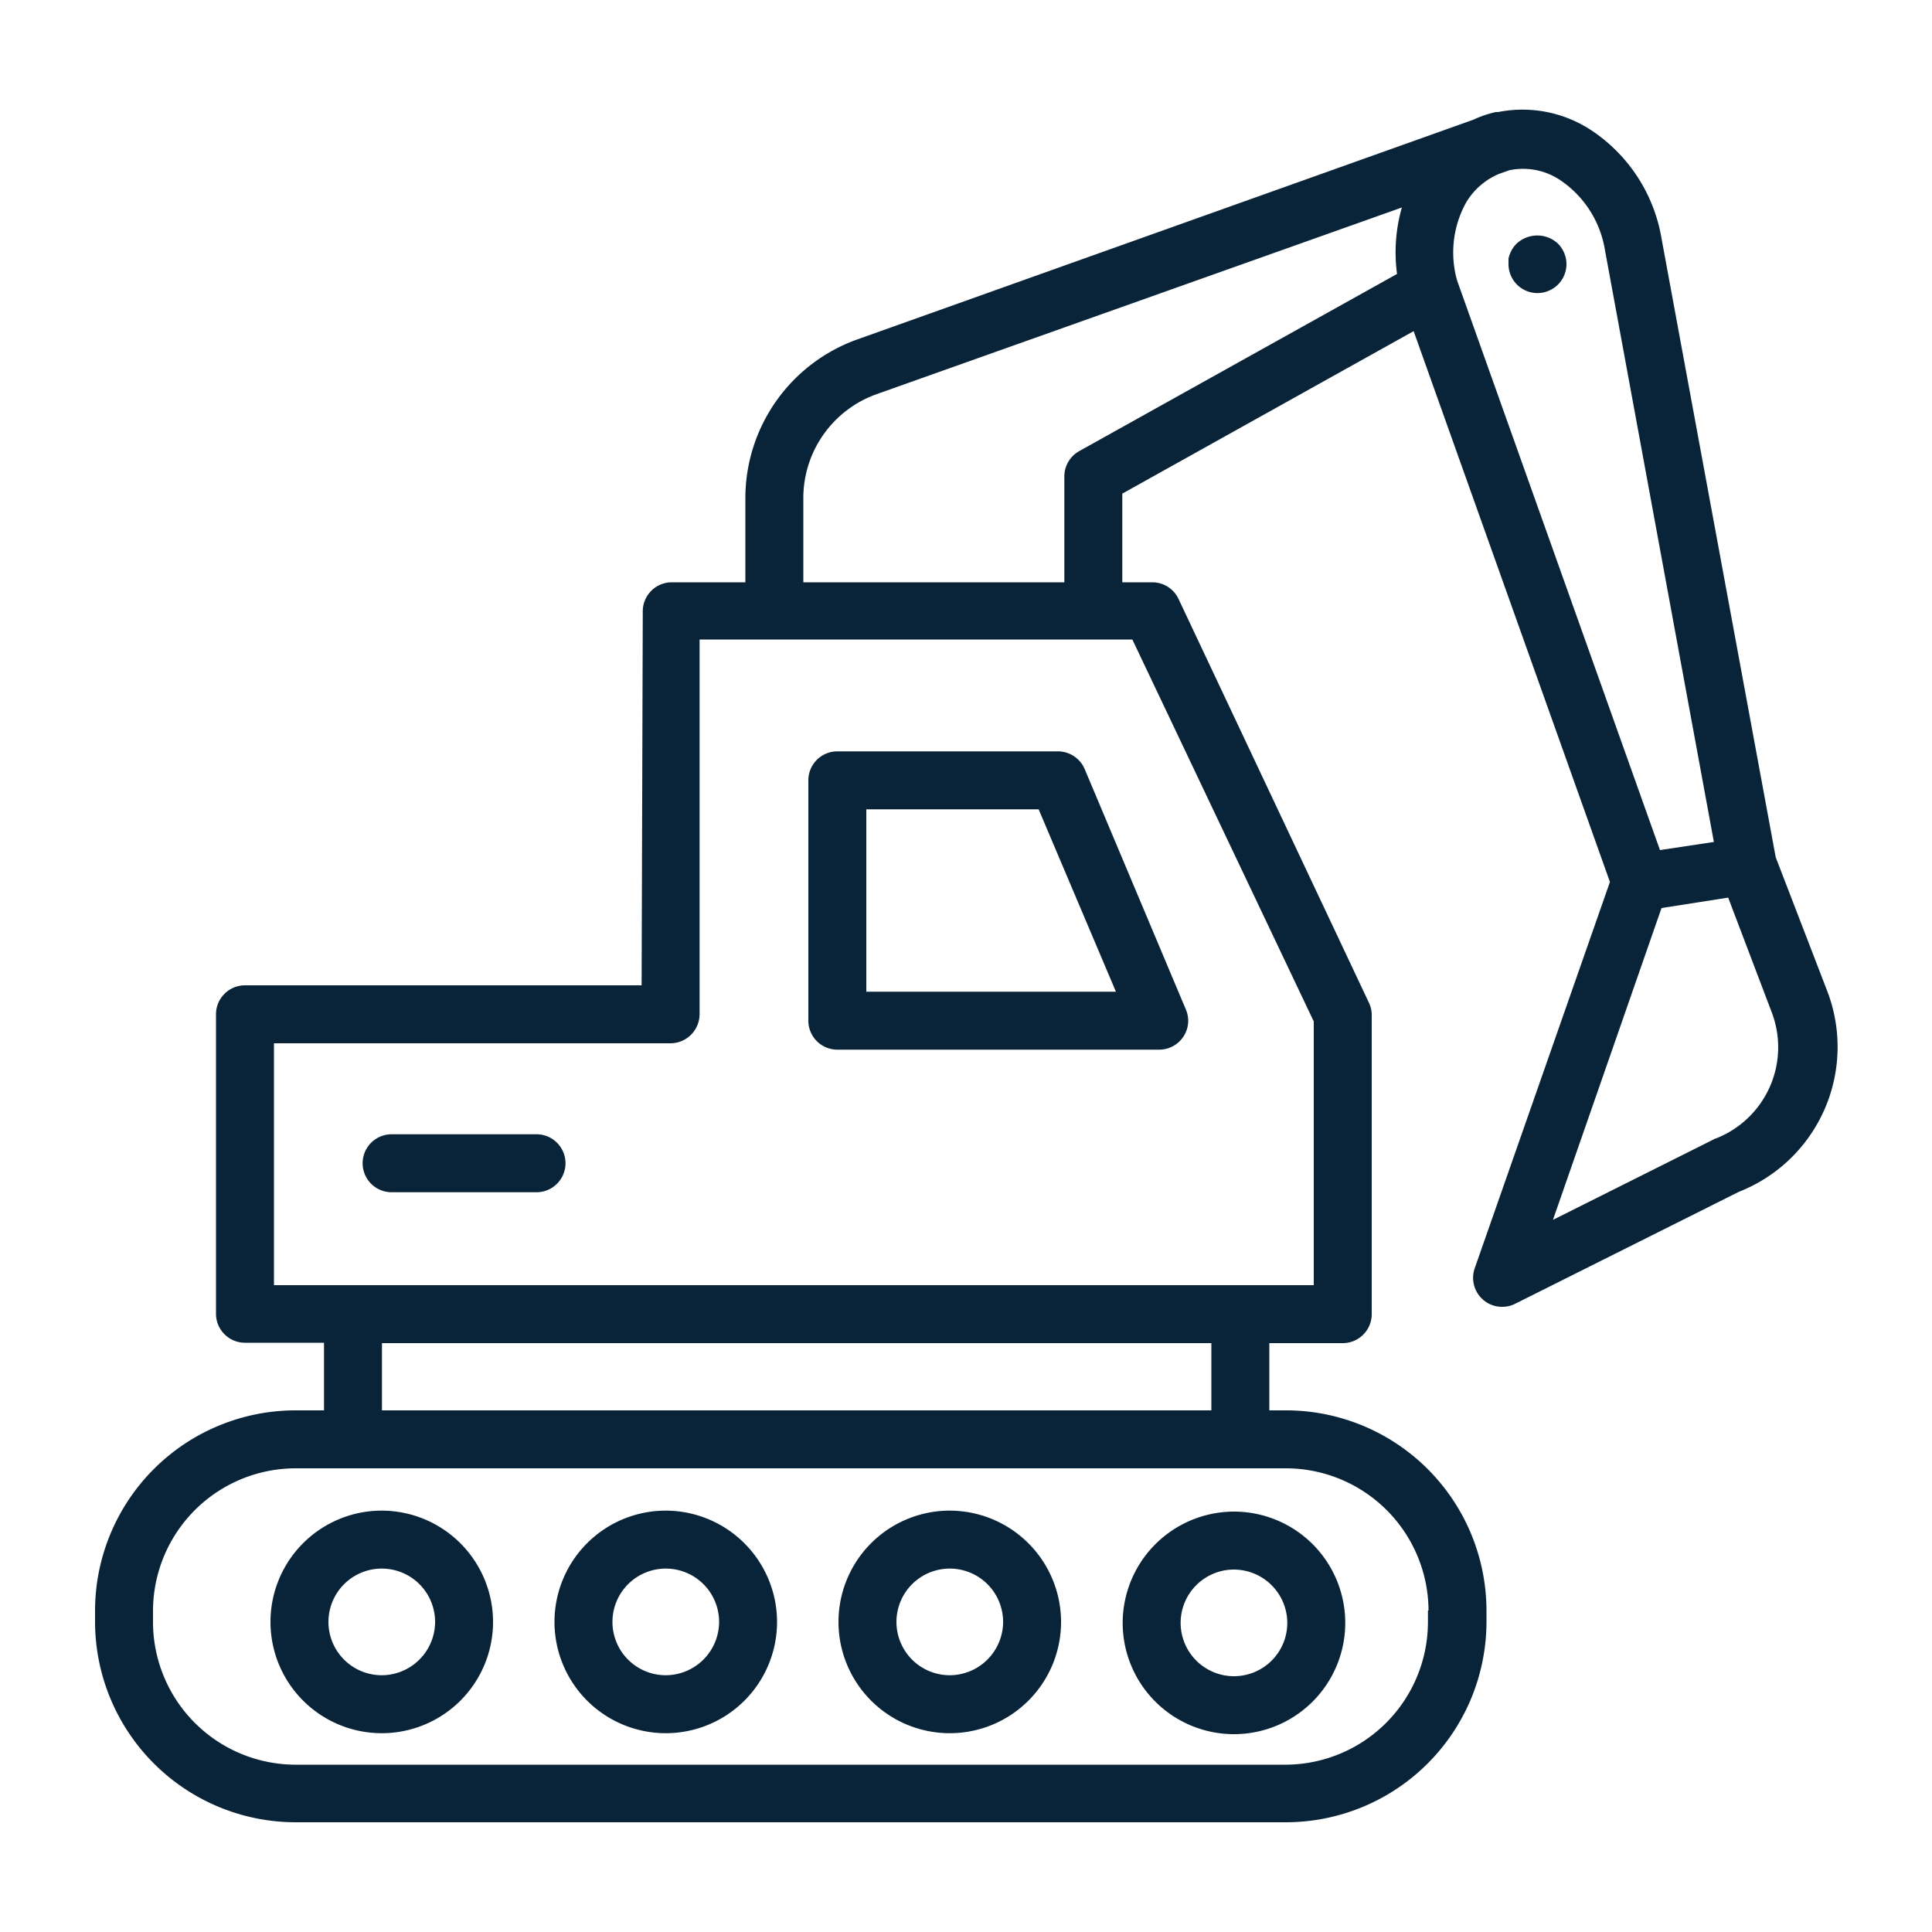
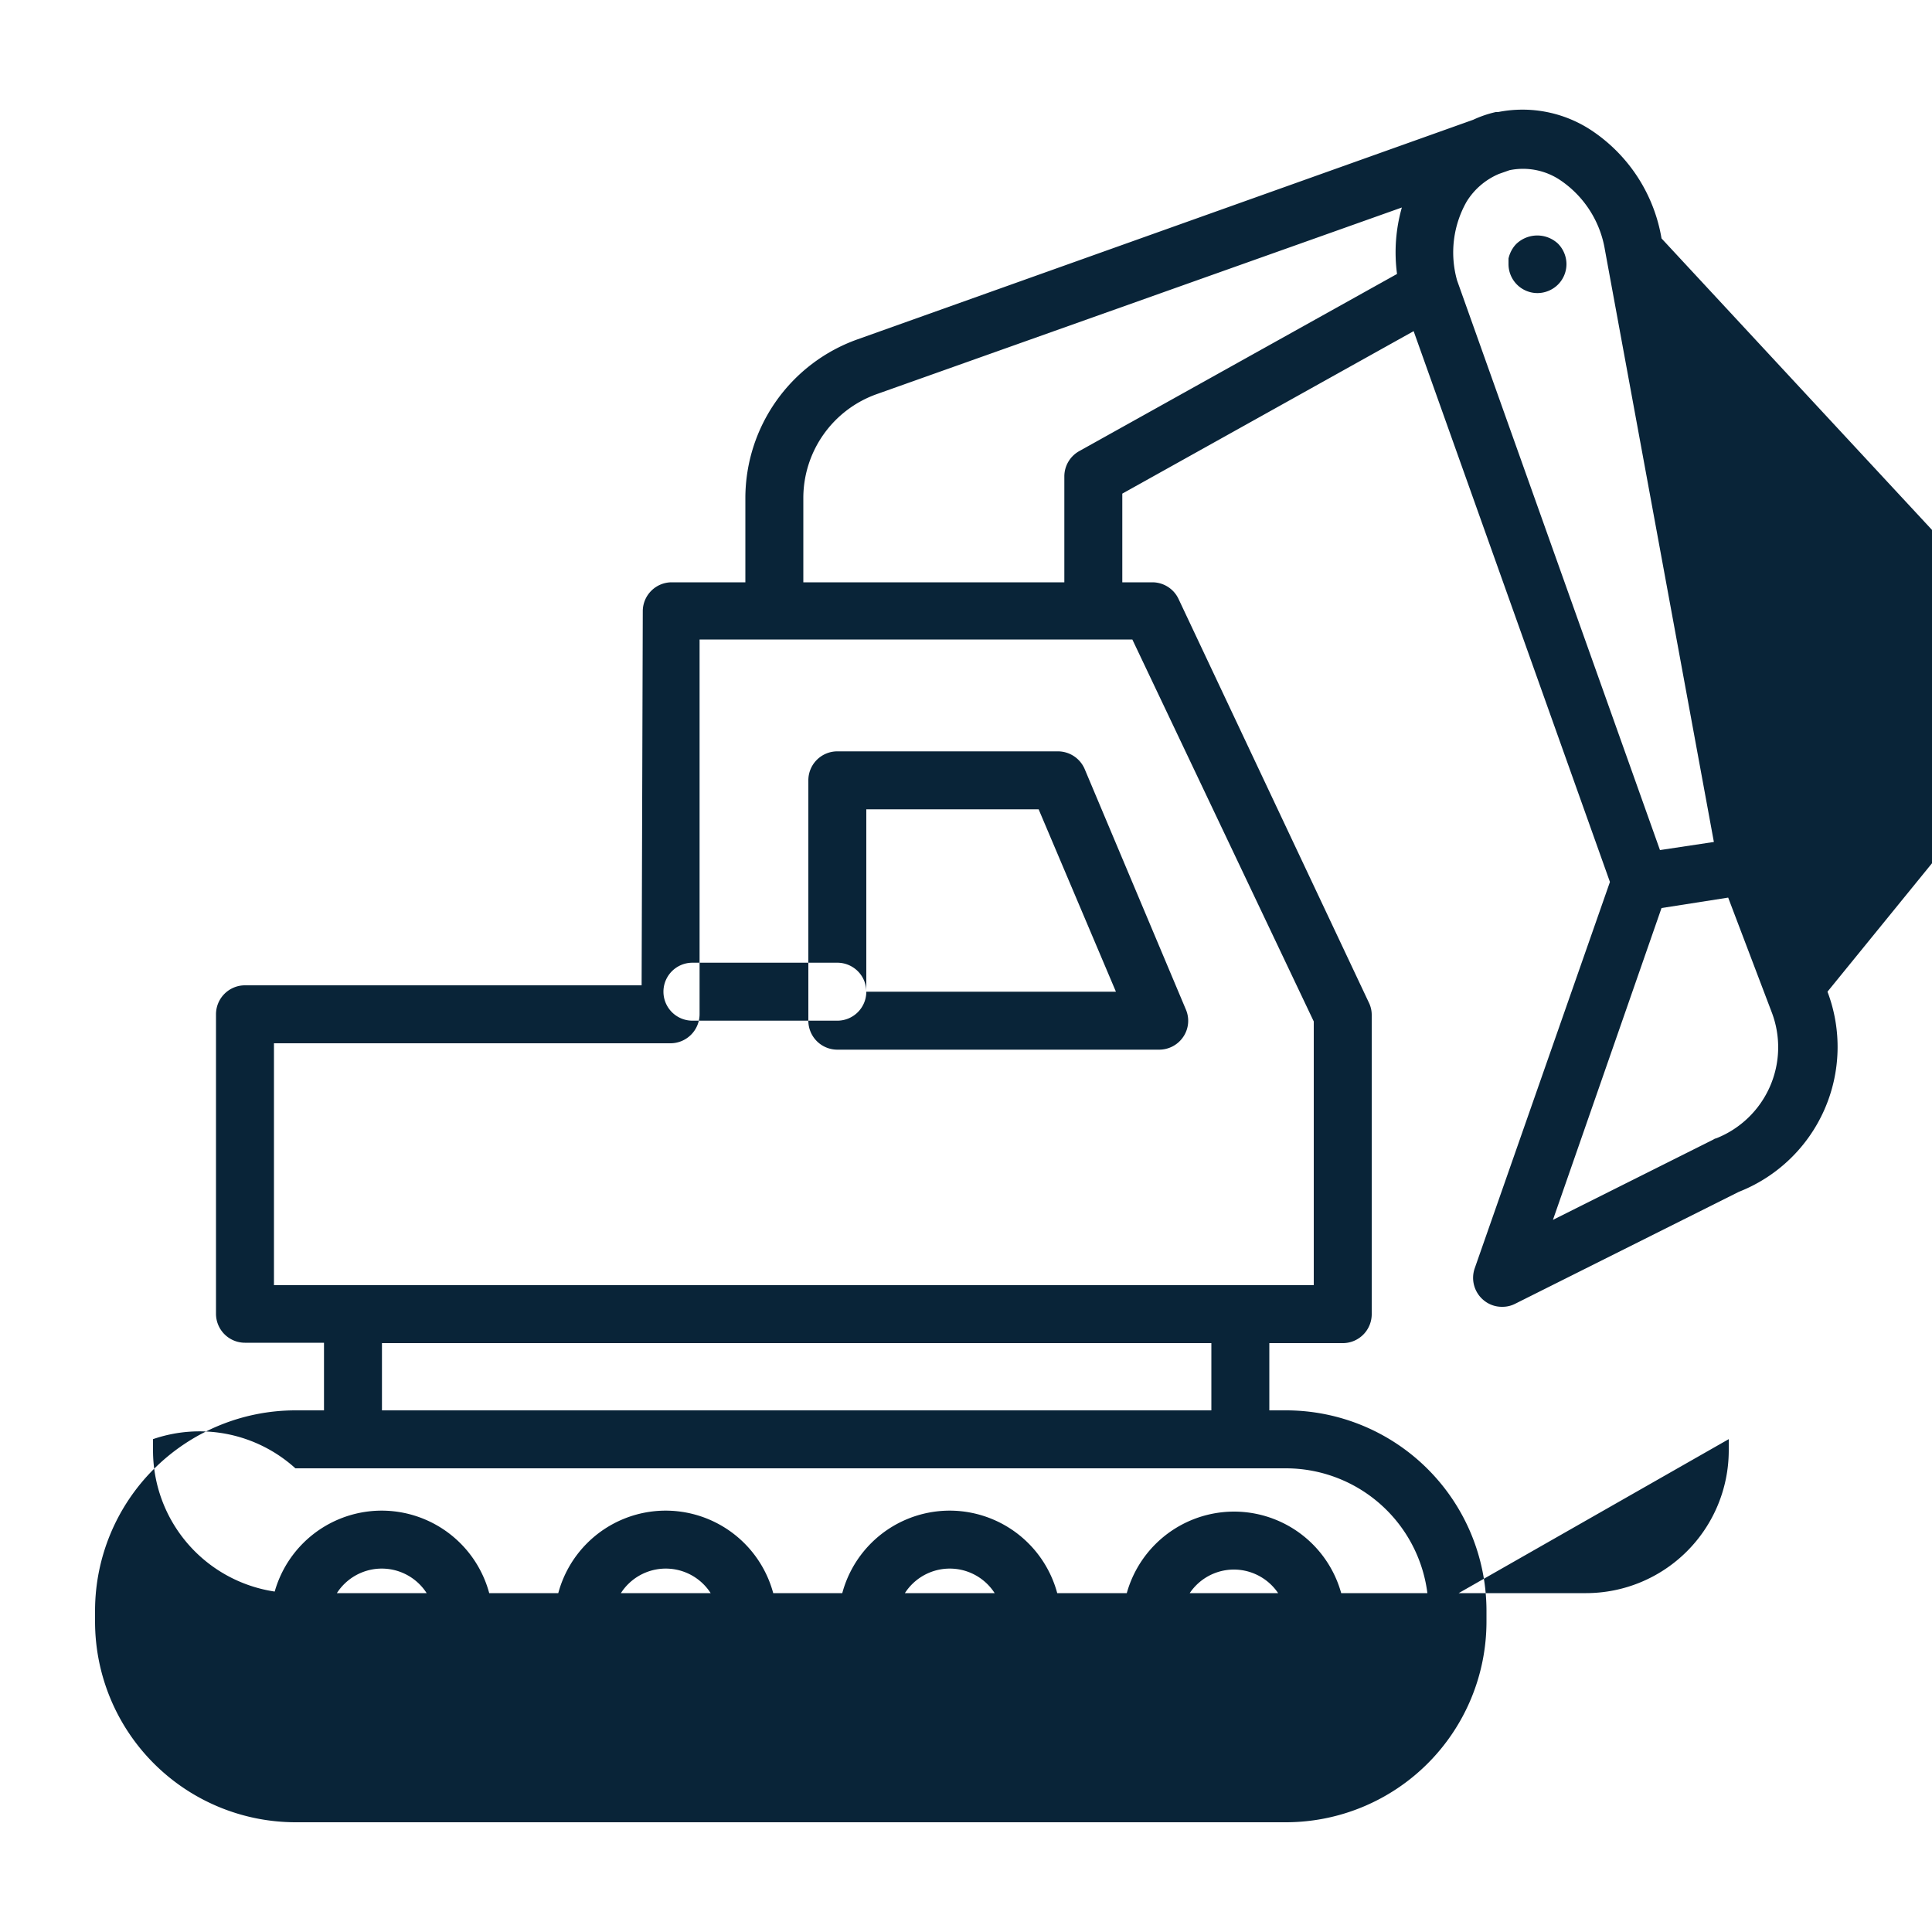
<svg xmlns="http://www.w3.org/2000/svg" version="1.1" width="512" height="512" x="0" y="0" viewBox="0 0 100 100" style="enable-background:new 0 0 512 512" xml:space="preserve" class="">
  <g>
-     <path d="M19.76 78.19A5.76 5.76 0 1 0 25.52 84a5.77 5.77 0 0 0-5.76-5.81Zm0 8.52A2.76 2.76 0 1 1 22.52 84a2.77 2.77 0 0 1-2.76 2.71Zm14.7-8.52A5.76 5.76 0 1 0 40.22 84a5.77 5.77 0 0 0-5.76-5.81Zm0 8.52A2.76 2.76 0 1 1 37.22 84a2.77 2.77 0 0 1-2.76 2.71ZM58.11 84a5.76 5.76 0 1 0 5.76-5.76A5.77 5.77 0 0 0 58.11 84Zm8.52 0a2.76 2.76 0 1 1-2.76-2.76A2.77 2.77 0 0 1 66.63 84Zm-17.47-5.81A5.76 5.76 0 1 0 54.92 84a5.77 5.77 0 0 0-5.76-5.81Zm0 8.52A2.76 2.76 0 1 1 51.92 84a2.77 2.77 0 0 1-2.76 2.71Zm5.59-47.82H43.34a1.5 1.5 0 0 0-1.5 1.5v12.44a1.5 1.5 0 0 0 1.5 1.5H60a1.5 1.5 0 0 0 1.25-.67 1.48 1.48 0 0 0 .13-1.41L56.14 39.8a1.51 1.51 0 0 0-1.39-.91Zm-9.91 12.44v-9.44h8.92l4 9.44Zm-15.57 8.88a1.5 1.5 0 0 1-1.5 1.5h-7.5a1.5 1.5 0 0 1 0-3h7.5a1.5 1.5 0 0 1 1.5 1.5Zm62.64-15.84L86 12.34a8.38 8.38 0 0 0-3.55-5.54 6.47 6.47 0 0 0-4.91-1h-.12a5.77 5.77 0 0 0-1.17.4L44.37 17.57a8.73 8.73 0 0 0-5.79 8.2v4.37h-3.81a1.5 1.5 0 0 0-1.5 1.5L33.21 51H12.68a1.5 1.5 0 0 0-1.5 1.5V68a1.5 1.5 0 0 0 1.5 1.5h4.09V73h-1.48A10.38 10.38 0 0 0 4.92 83.35v.59a10.39 10.39 0 0 0 10.37 10.38h51.27a10.39 10.39 0 0 0 10.38-10.38v-.59A10.38 10.38 0 0 0 66.56 73h-.86v-3.48h3.83A1.5 1.5 0 0 0 71 68V52.54a1.44 1.44 0 0 0-.15-.65L61 31a1.5 1.5 0 0 0-1.35-.86h-1.56v-4.59l15.08-8.41 10.16 28.51-7 20a1.5 1.5 0 0 0 .43 1.62 1.47 1.47 0 0 0 1 .37 1.44 1.44 0 0 0 .67-.16L90 61.69a8.06 8.06 0 0 0 4.59-10.36Zm-18 39v.59a7.39 7.39 0 0 1-7.38 7.38H15.29a7.39 7.39 0 0 1-7.37-7.38v-.59A7.39 7.39 0 0 1 15.29 76h51.27a7.39 7.39 0 0 1 7.38 7.35ZM62.7 73H19.77v-3.48H62.7ZM68 52.87v13.65H14.18V54h20.53a1.51 1.51 0 0 0 1.5-1.5V33.1h22.4ZM55.86 23.35a1.5 1.5 0 0 0-.77 1.31v5.48H41.58v-4.37a5.71 5.71 0 0 1 3.8-5.37l27.18-9.66a8.46 8.46 0 0 0-.25 3.44Zm19.56-8.83a5.33 5.33 0 0 1 .49-4.08A3.62 3.62 0 0 1 77.59 9l.54-.19a3.46 3.46 0 0 1 2.68.55 5.41 5.41 0 0 1 2.26 3.57l5.64 30.65-2.79.42Zm13.41 44.4a.35.35 0 0 0-.14.06l-8.31 4.16L86 47l3.45-.54 2.26 5.95a5.07 5.07 0 0 1-2.88 6.51Zm-8.19-46.31a1.52 1.52 0 0 1 .44 1.06 1.5 1.5 0 0 1-.44 1.06 1.52 1.52 0 0 1-1.07.44 1.5 1.5 0 0 1-1.49-1.5v-.29a1.61 1.61 0 0 1 .23-.54 1.37 1.37 0 0 1 .19-.23 1.57 1.57 0 0 1 2.14 0Z" fill="#092438" opacity="1" data-original="#000000" class="" />
+     <path d="M19.76 78.19A5.76 5.76 0 1 0 25.52 84a5.77 5.77 0 0 0-5.76-5.81Zm0 8.52A2.76 2.76 0 1 1 22.52 84a2.77 2.77 0 0 1-2.76 2.71Zm14.7-8.52A5.76 5.76 0 1 0 40.22 84a5.77 5.77 0 0 0-5.76-5.81Zm0 8.52A2.76 2.76 0 1 1 37.22 84a2.77 2.77 0 0 1-2.76 2.71ZM58.11 84a5.76 5.76 0 1 0 5.76-5.76A5.77 5.77 0 0 0 58.11 84Zm8.52 0a2.76 2.76 0 1 1-2.76-2.76A2.77 2.77 0 0 1 66.63 84Zm-17.47-5.81A5.76 5.76 0 1 0 54.92 84a5.77 5.77 0 0 0-5.76-5.81Zm0 8.52A2.76 2.76 0 1 1 51.92 84a2.77 2.77 0 0 1-2.76 2.71Zm5.59-47.82H43.34a1.5 1.5 0 0 0-1.5 1.5v12.44a1.5 1.5 0 0 0 1.5 1.5H60a1.5 1.5 0 0 0 1.25-.67 1.48 1.48 0 0 0 .13-1.41L56.14 39.8a1.51 1.51 0 0 0-1.39-.91Zm-9.91 12.44v-9.44h8.92l4 9.44Za1.5 1.5 0 0 1-1.5 1.5h-7.5a1.5 1.5 0 0 1 0-3h7.5a1.5 1.5 0 0 1 1.5 1.5Zm62.64-15.84L86 12.34a8.38 8.38 0 0 0-3.55-5.54 6.47 6.47 0 0 0-4.91-1h-.12a5.77 5.77 0 0 0-1.17.4L44.37 17.57a8.73 8.73 0 0 0-5.79 8.2v4.37h-3.81a1.5 1.5 0 0 0-1.5 1.5L33.21 51H12.68a1.5 1.5 0 0 0-1.5 1.5V68a1.5 1.5 0 0 0 1.5 1.5h4.09V73h-1.48A10.38 10.38 0 0 0 4.92 83.35v.59a10.39 10.39 0 0 0 10.37 10.38h51.27a10.39 10.39 0 0 0 10.38-10.38v-.59A10.38 10.38 0 0 0 66.56 73h-.86v-3.48h3.83A1.5 1.5 0 0 0 71 68V52.54a1.44 1.44 0 0 0-.15-.65L61 31a1.5 1.5 0 0 0-1.35-.86h-1.56v-4.59l15.08-8.41 10.16 28.51-7 20a1.5 1.5 0 0 0 .43 1.62 1.47 1.47 0 0 0 1 .37 1.44 1.44 0 0 0 .67-.16L90 61.69a8.06 8.06 0 0 0 4.59-10.36Zm-18 39v.59a7.39 7.39 0 0 1-7.38 7.38H15.29a7.39 7.39 0 0 1-7.37-7.38v-.59A7.39 7.39 0 0 1 15.29 76h51.27a7.39 7.39 0 0 1 7.38 7.35ZM62.7 73H19.77v-3.48H62.7ZM68 52.87v13.65H14.18V54h20.53a1.51 1.51 0 0 0 1.5-1.5V33.1h22.4ZM55.86 23.35a1.5 1.5 0 0 0-.77 1.31v5.48H41.58v-4.37a5.71 5.71 0 0 1 3.8-5.37l27.18-9.66a8.46 8.46 0 0 0-.25 3.44Zm19.56-8.83a5.33 5.33 0 0 1 .49-4.08A3.62 3.62 0 0 1 77.59 9l.54-.19a3.46 3.46 0 0 1 2.68.55 5.41 5.41 0 0 1 2.26 3.57l5.64 30.65-2.79.42Zm13.41 44.4a.35.35 0 0 0-.14.06l-8.31 4.16L86 47l3.45-.54 2.26 5.95a5.07 5.07 0 0 1-2.88 6.51Zm-8.19-46.31a1.52 1.52 0 0 1 .44 1.06 1.5 1.5 0 0 1-.44 1.06 1.52 1.52 0 0 1-1.07.44 1.5 1.5 0 0 1-1.49-1.5v-.29a1.61 1.61 0 0 1 .23-.54 1.37 1.37 0 0 1 .19-.23 1.57 1.57 0 0 1 2.14 0Z" fill="#092438" opacity="1" data-original="#000000" class="" />
  </g>
</svg>